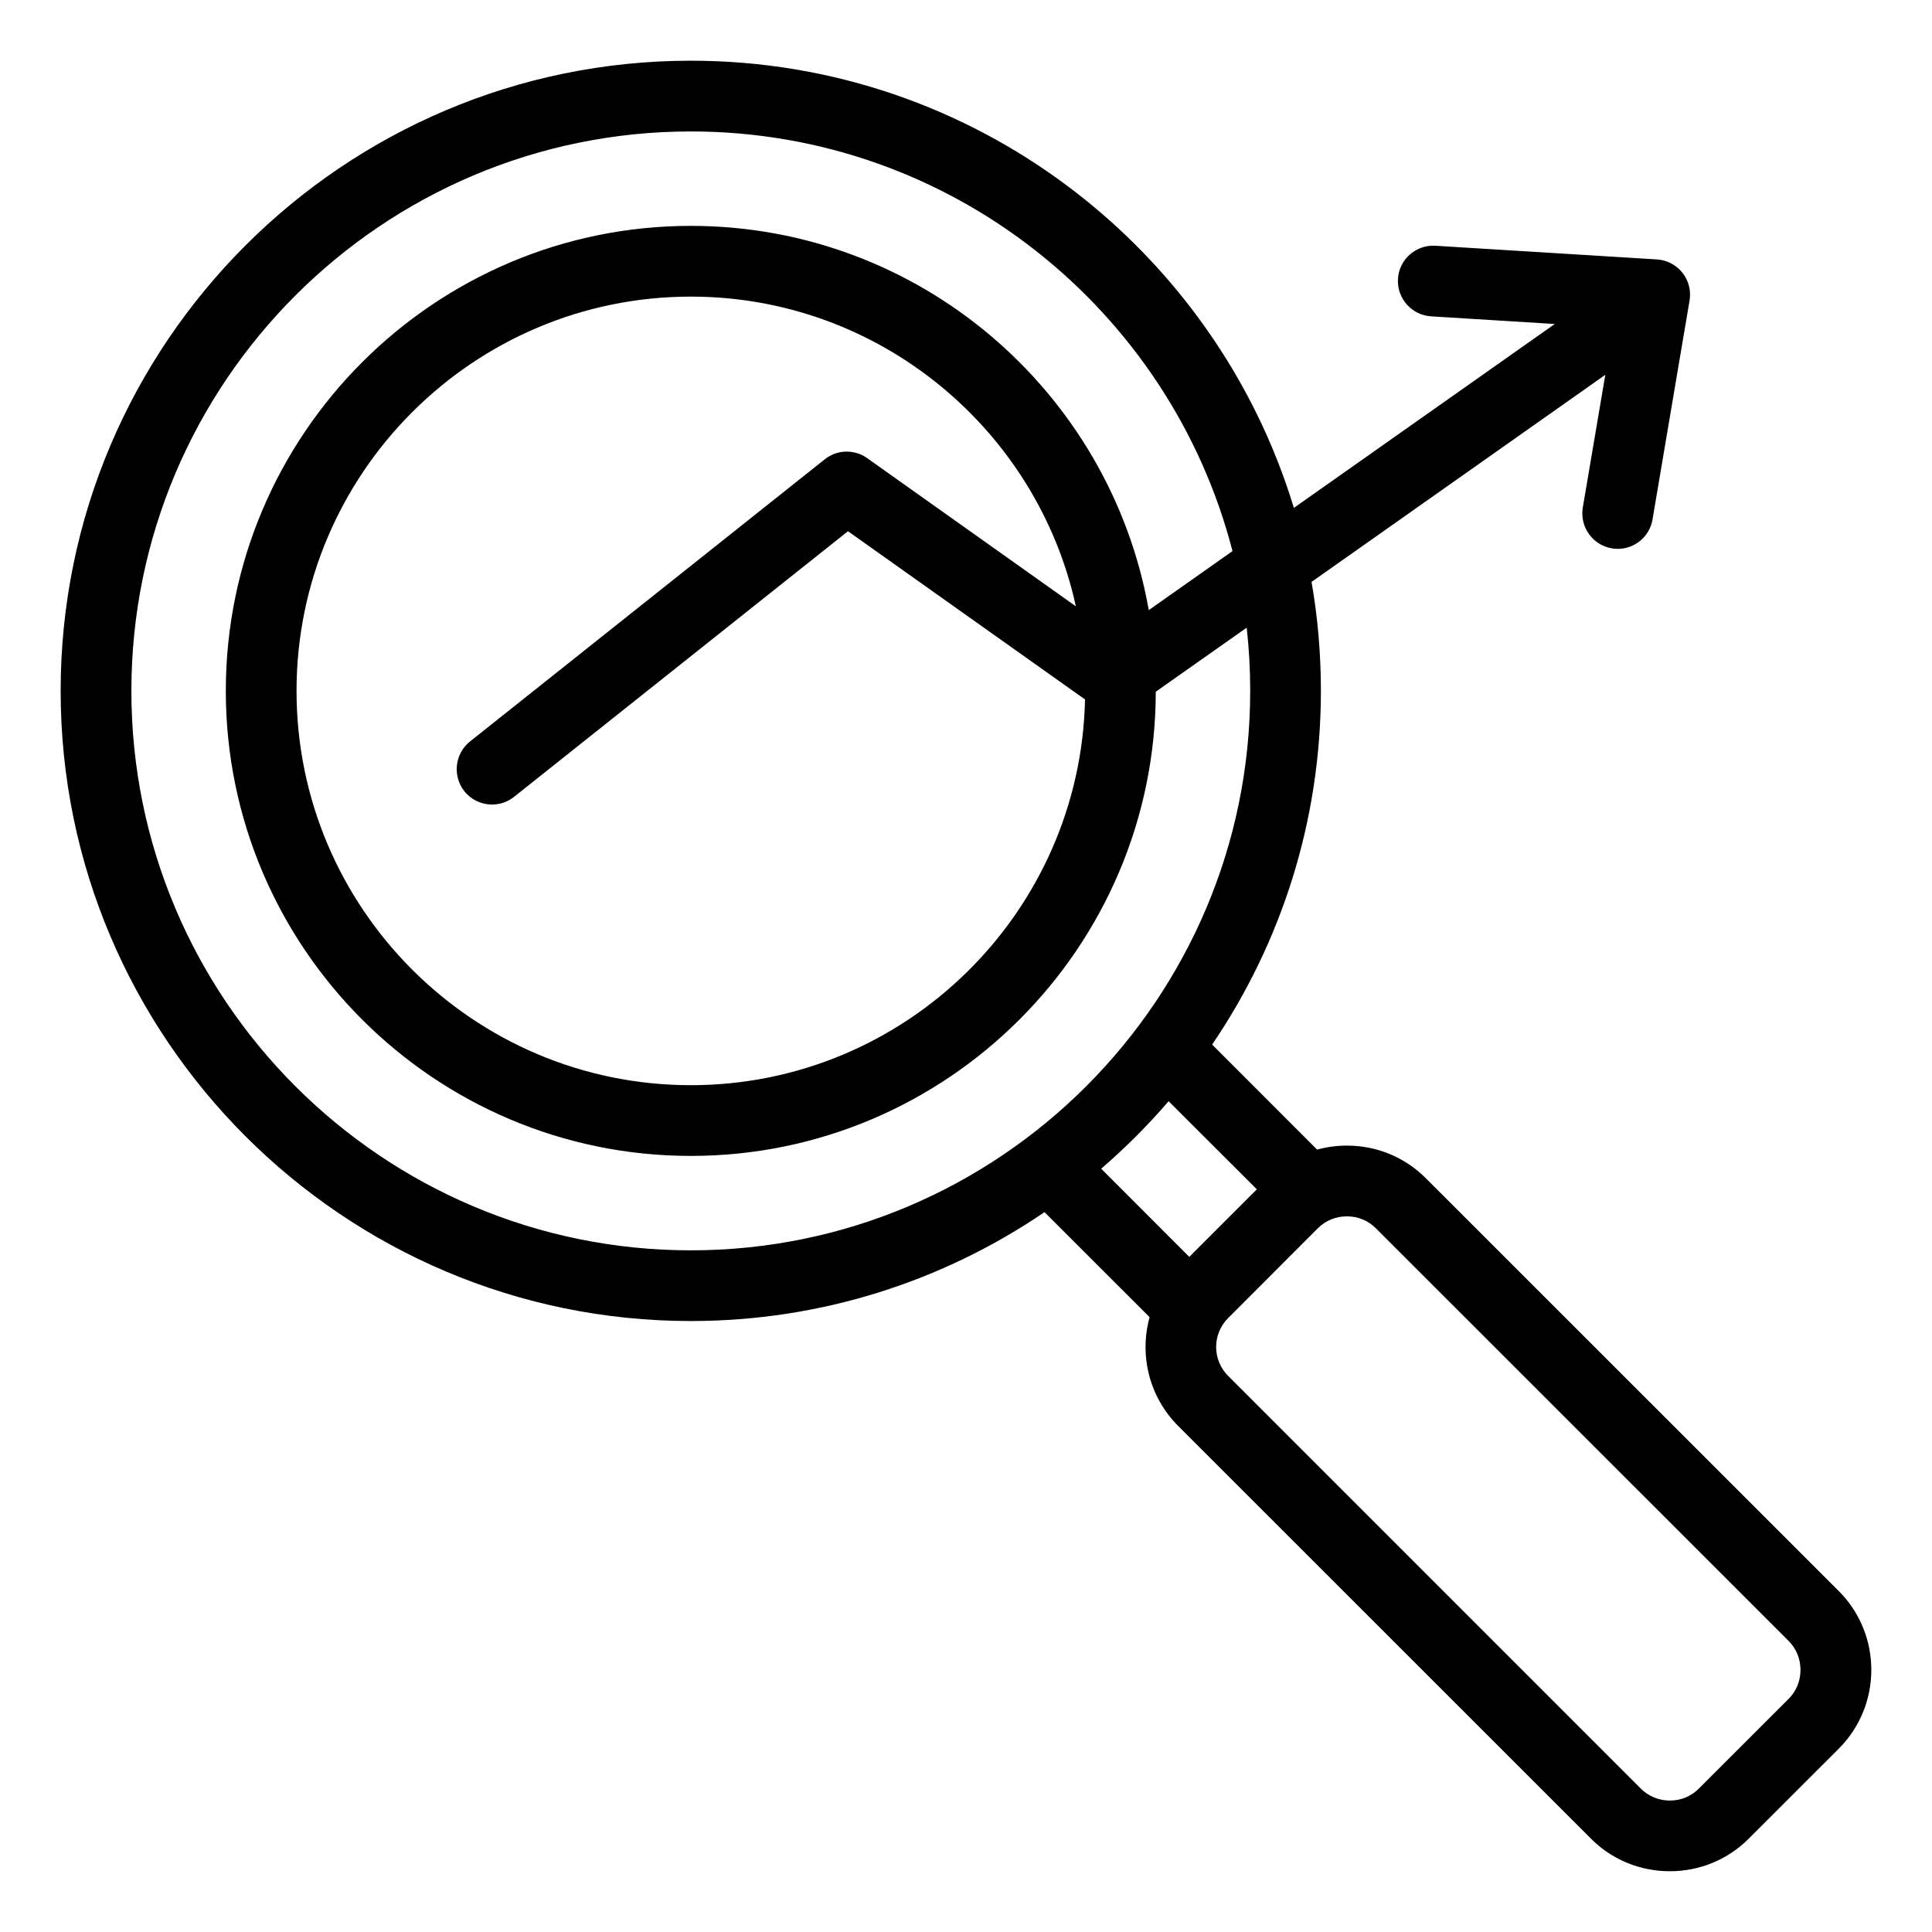
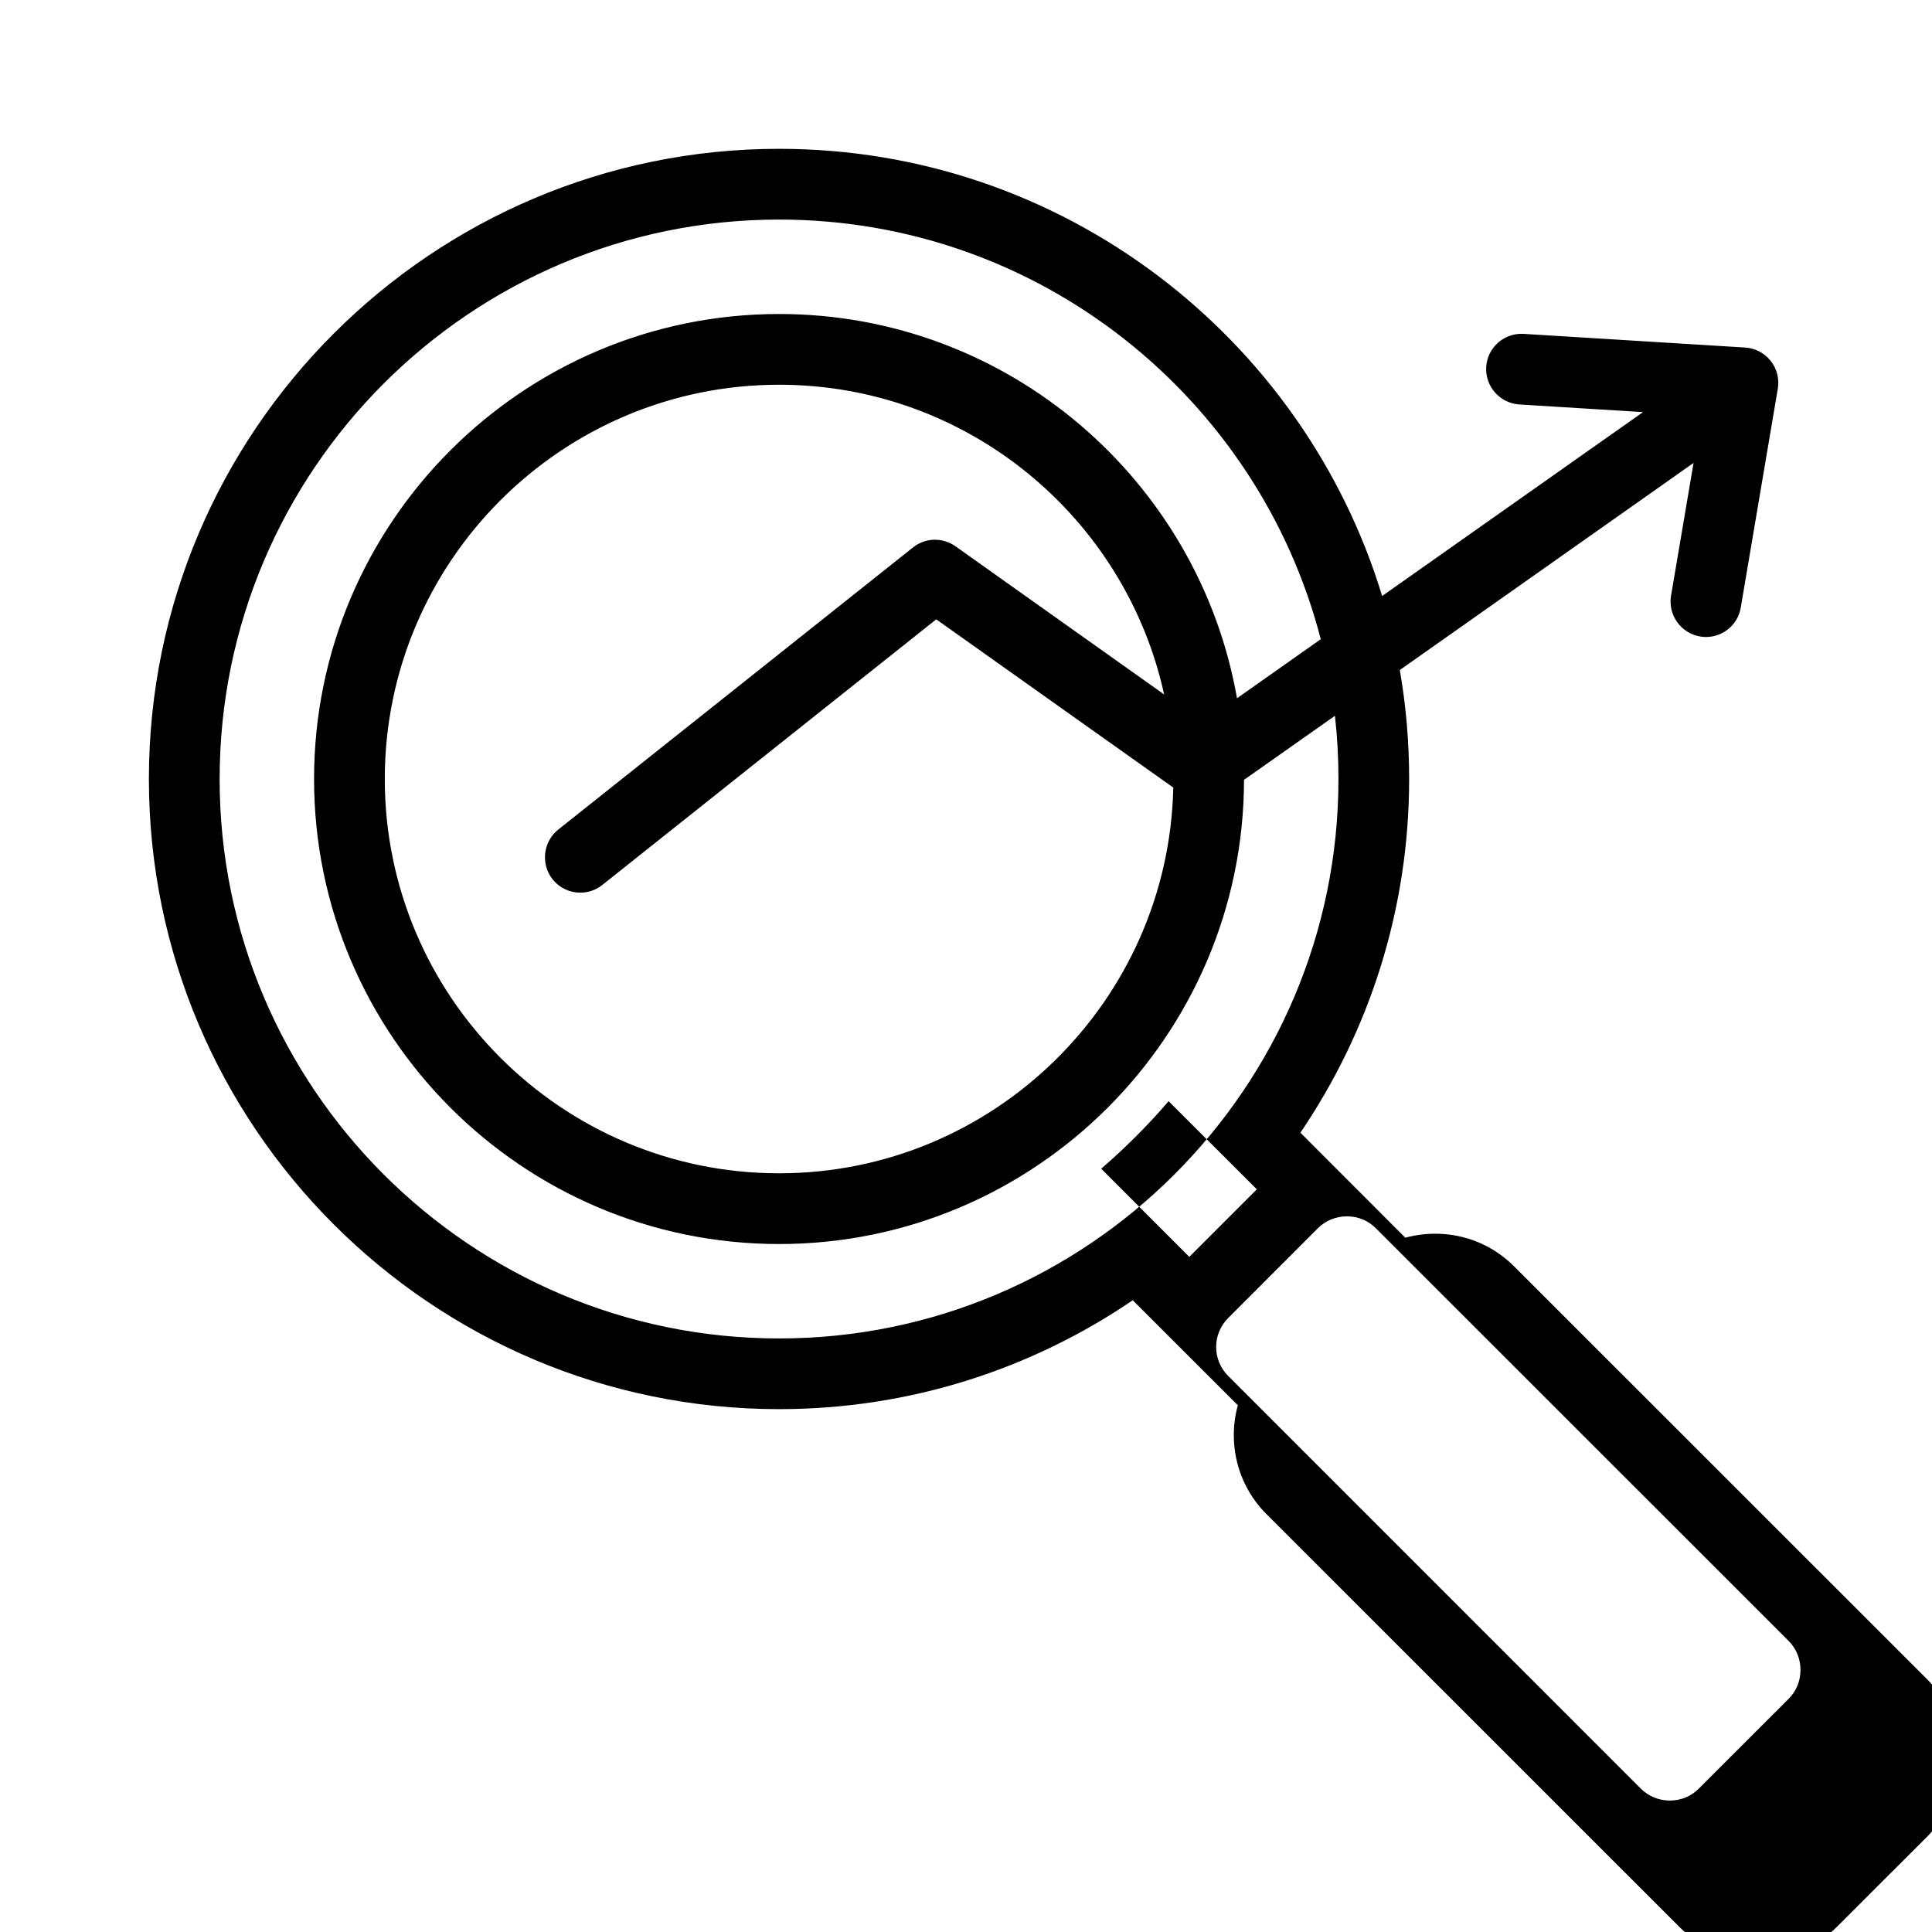
<svg xmlns="http://www.w3.org/2000/svg" fill="#000000" width="800px" height="800px" version="1.1" viewBox="144 144 512 512">
-   <path d="m618.01 594.21-23.824 23.805c-2.031 2.031-4.727 3.152-7.644 3.152-2.918 0-5.656-1.117-7.695-3.152l-109.37-109.38c-4.246-4.234-4.246-11.117 0-15.34l23.785-23.805c2.031-2.031 4.777-3.148 7.695-3.148s5.617 1.113 7.644 3.148l109.41 109.38c2.031 2.031 3.137 4.762 3.137 7.668 0 2.914-1.105 5.641-3.137 7.672zm-164.32-158.38c-5.481 6.402-11.492 12.391-17.859 17.891l23.344 23.363 17.902-17.902zm-186.64-82.156c1.859 2.324 4.598 3.539 7.336 3.539 2.078 0 4.109-0.668 5.836-2.035l88.504-70.398 62.82 44.586c-1.238 56.574-47.609 102.22-104.46 102.22-57.645 0-104.5-46.871-104.5-104.49 0-57.617 46.859-104.49 104.5-104.49 49.91 0 91.773 35.191 102.03 82.074l-55.309-39.27c-3.406-2.414-8.004-2.289-11.23 0.309l-94.027 74.785c-4.019 3.215-4.684 9.113-1.5 13.168zm-88.234-26.582c0 81.75 66.488 148.26 148.27 148.26 81.738 0 148.23-66.508 148.23-148.26 0-5.664-0.309-11.25-0.93-16.75l-24.094 16.969c-0.09 67.848-55.344 123.02-123.2 123.02-67.988 0-123.25-55.281-123.25-123.23s55.258-123.24 123.25-123.24c60.652 0 111.18 44.051 121.34 101.83l22.195-15.645c-16.488-63.887-74.578-111.21-143.54-111.21-81.781 0-148.27 66.508-148.27 148.26zm452.45 238.53-109.41-109.38c-5.566-5.578-12.992-8.645-20.906-8.645-2.699 0-5.348 0.367-7.914 1.055l-27.805-27.832c18.168-26.738 28.82-59.016 28.82-93.734 0-9.844-0.84-19.492-2.477-28.871l77.848-54.883-5.969 35.188c-0.84 5.106 2.609 9.941 7.695 10.805 0.531 0.094 1.059 0.133 1.59 0.133 4.465 0 8.445-3.234 9.195-7.809l9.812-57.98c0.441-2.617-0.219-5.305-1.898-7.391-1.637-2.082-4.109-3.363-6.766-3.527l-58.664-3.621c-5.176-0.32-9.637 3.606-9.945 8.773-0.309 5.168 3.625 9.609 8.797 9.934l32.758 2.027-69.137 48.734c-20.824-68.508-84.613-118.51-159.81-118.51-92.082 0-167.01 74.914-167.01 167 0 92.082 74.93 167 167.01 167 34.699 0 66.969-10.652 93.719-28.855l27.852 27.832c-2.738 9.934-0.219 21.02 7.559 28.816l109.41 109.38c5.527 5.574 13 8.637 20.906 8.637 7.914 0 15.34-3.07 20.906-8.637l23.824-23.805c11.547-11.531 11.547-30.305 0.008-41.84z" fill-rule="evenodd" />
+   <path d="m618.01 594.21-23.824 23.805c-2.031 2.031-4.727 3.152-7.644 3.152-2.918 0-5.656-1.117-7.695-3.152l-109.37-109.38c-4.246-4.234-4.246-11.117 0-15.34l23.785-23.805c2.031-2.031 4.777-3.148 7.695-3.148s5.617 1.113 7.644 3.148l109.41 109.38c2.031 2.031 3.137 4.762 3.137 7.668 0 2.914-1.105 5.641-3.137 7.672zm-164.32-158.38c-5.481 6.402-11.492 12.391-17.859 17.891l23.344 23.363 17.902-17.902m-186.64-82.156c1.859 2.324 4.598 3.539 7.336 3.539 2.078 0 4.109-0.668 5.836-2.035l88.504-70.398 62.82 44.586c-1.238 56.574-47.609 102.22-104.46 102.22-57.645 0-104.5-46.871-104.5-104.49 0-57.617 46.859-104.49 104.5-104.49 49.91 0 91.773 35.191 102.03 82.074l-55.309-39.27c-3.406-2.414-8.004-2.289-11.23 0.309l-94.027 74.785c-4.019 3.215-4.684 9.113-1.5 13.168zm-88.234-26.582c0 81.75 66.488 148.26 148.27 148.26 81.738 0 148.23-66.508 148.23-148.26 0-5.664-0.309-11.25-0.93-16.75l-24.094 16.969c-0.09 67.848-55.344 123.02-123.2 123.02-67.988 0-123.25-55.281-123.25-123.23s55.258-123.24 123.25-123.24c60.652 0 111.18 44.051 121.34 101.83l22.195-15.645c-16.488-63.887-74.578-111.21-143.54-111.21-81.781 0-148.27 66.508-148.27 148.26zm452.45 238.53-109.41-109.38c-5.566-5.578-12.992-8.645-20.906-8.645-2.699 0-5.348 0.367-7.914 1.055l-27.805-27.832c18.168-26.738 28.82-59.016 28.82-93.734 0-9.844-0.84-19.492-2.477-28.871l77.848-54.883-5.969 35.188c-0.84 5.106 2.609 9.941 7.695 10.805 0.531 0.094 1.059 0.133 1.59 0.133 4.465 0 8.445-3.234 9.195-7.809l9.812-57.98c0.441-2.617-0.219-5.305-1.898-7.391-1.637-2.082-4.109-3.363-6.766-3.527l-58.664-3.621c-5.176-0.32-9.637 3.606-9.945 8.773-0.309 5.168 3.625 9.609 8.797 9.934l32.758 2.027-69.137 48.734c-20.824-68.508-84.613-118.51-159.81-118.51-92.082 0-167.01 74.914-167.01 167 0 92.082 74.93 167 167.01 167 34.699 0 66.969-10.652 93.719-28.855l27.852 27.832c-2.738 9.934-0.219 21.02 7.559 28.816l109.41 109.38c5.527 5.574 13 8.637 20.906 8.637 7.914 0 15.34-3.07 20.906-8.637l23.824-23.805c11.547-11.531 11.547-30.305 0.008-41.84z" fill-rule="evenodd" />
</svg>